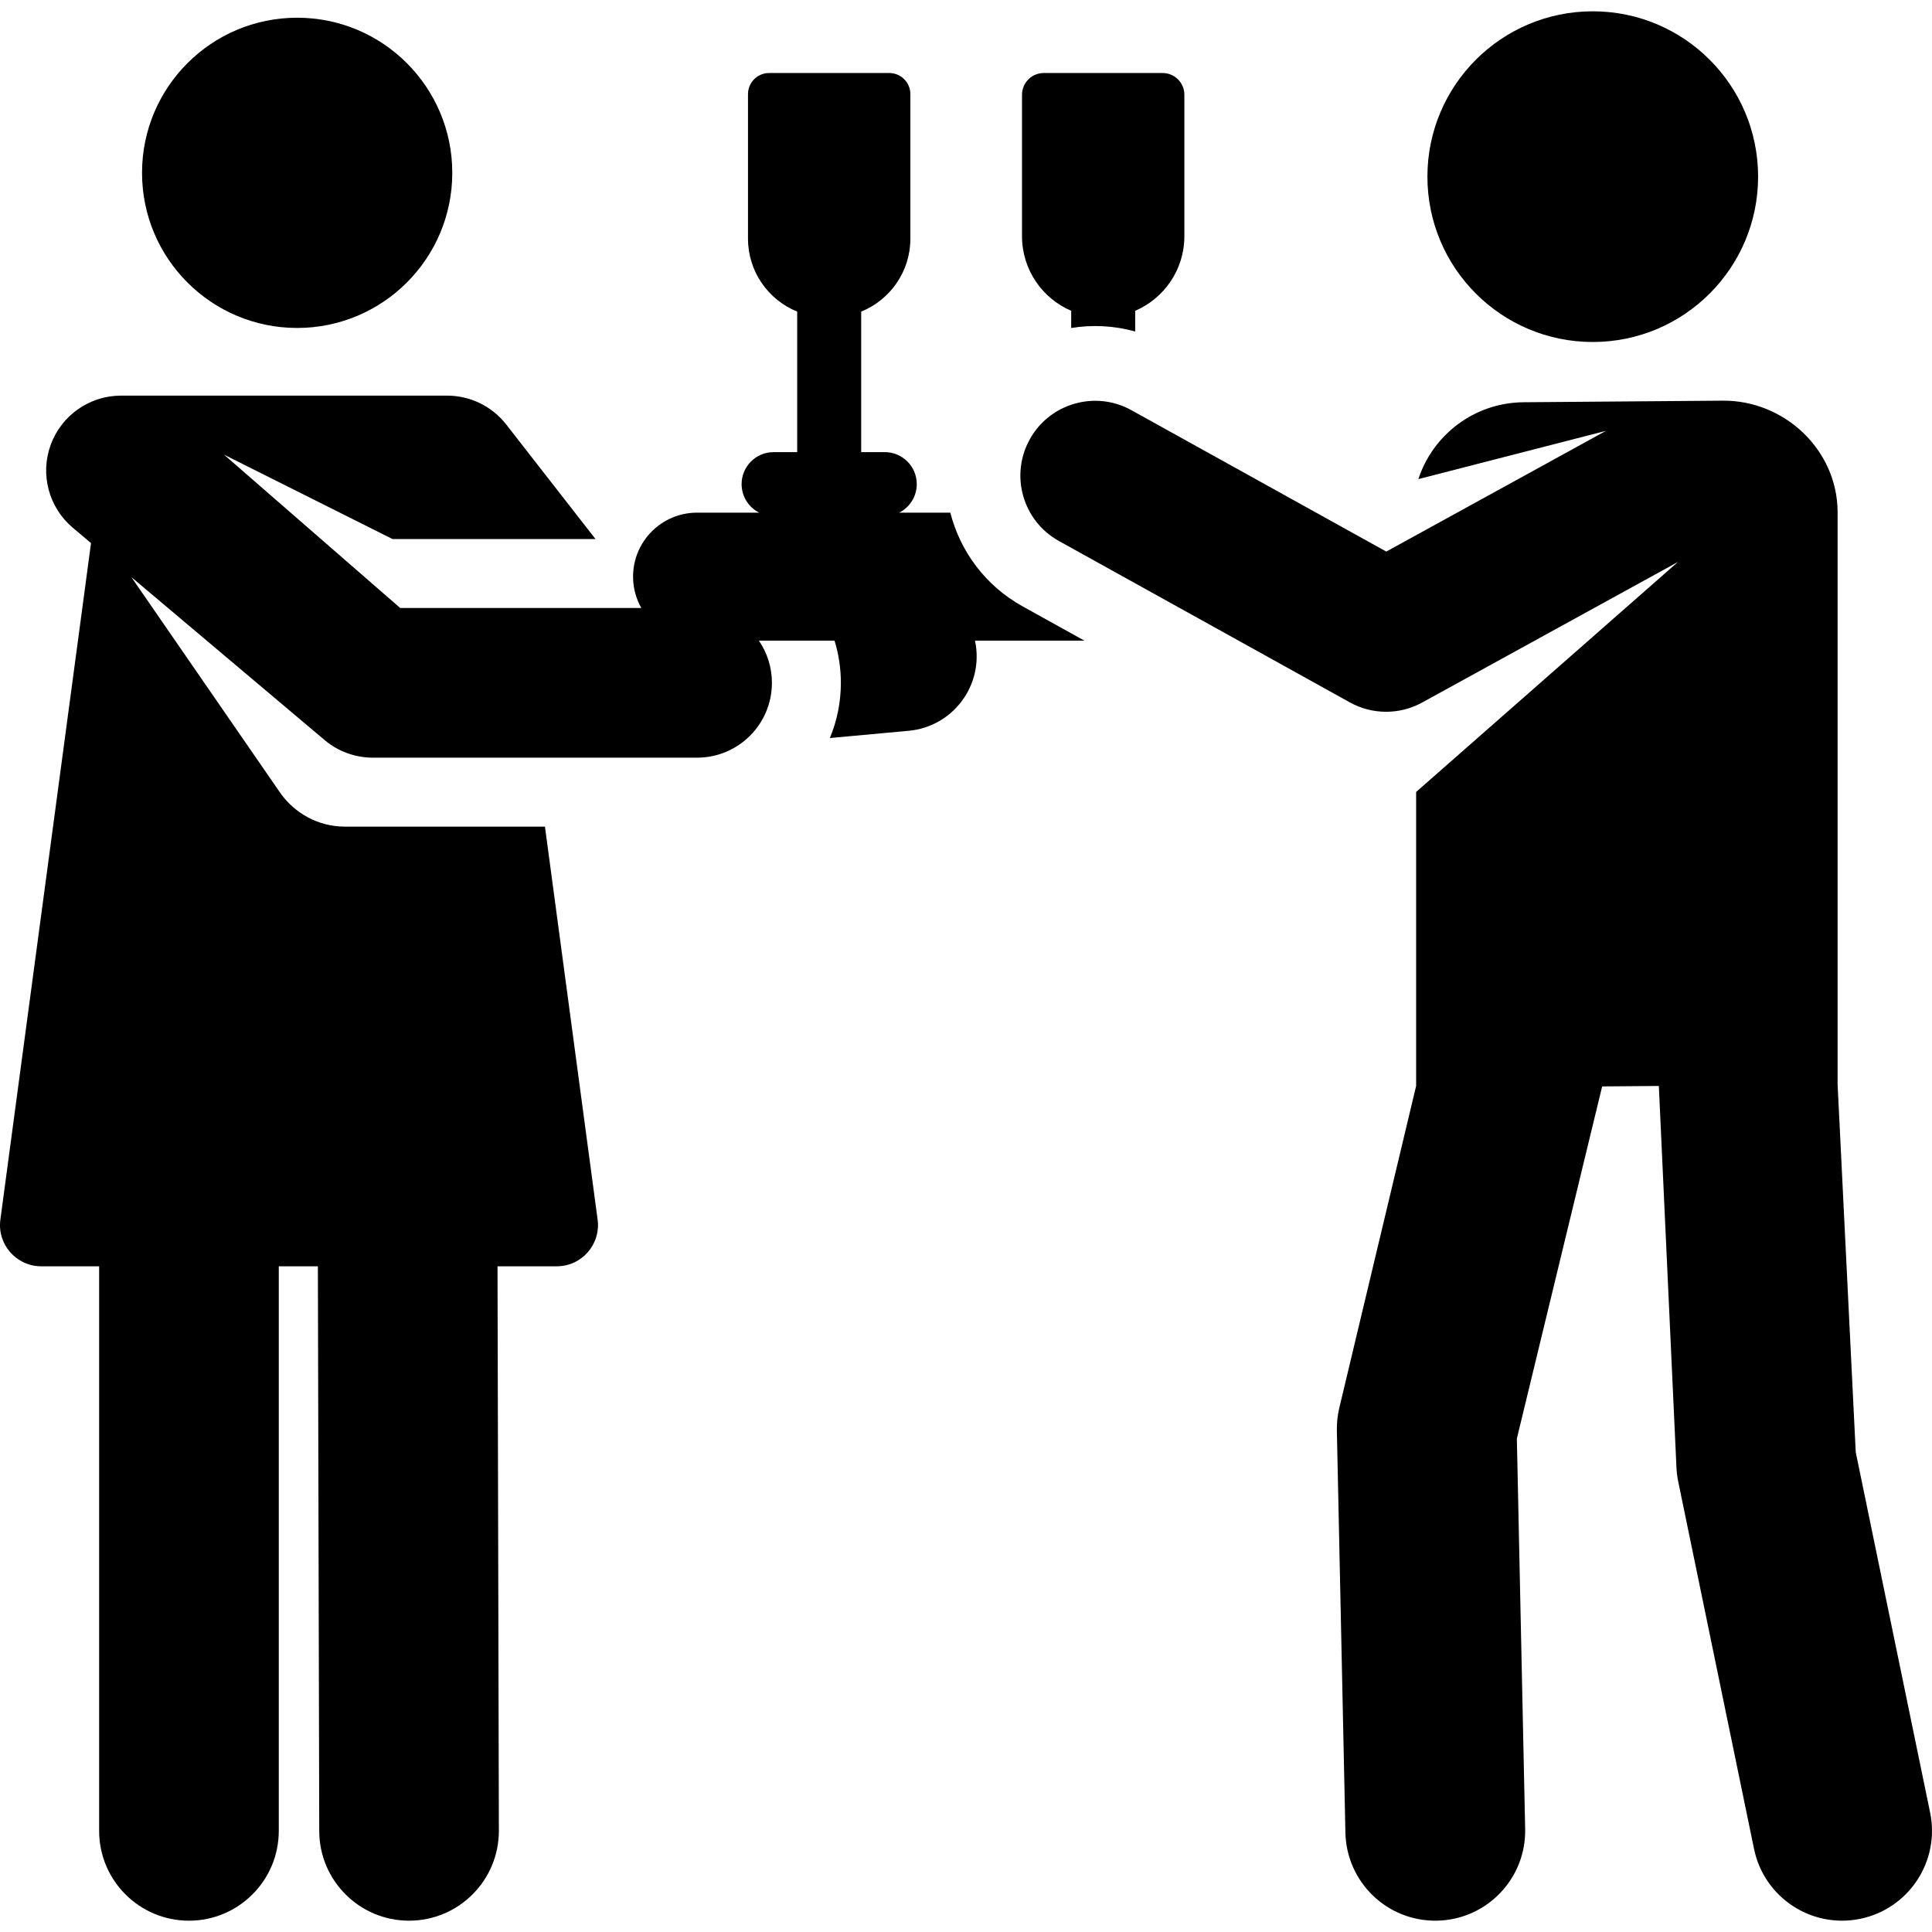
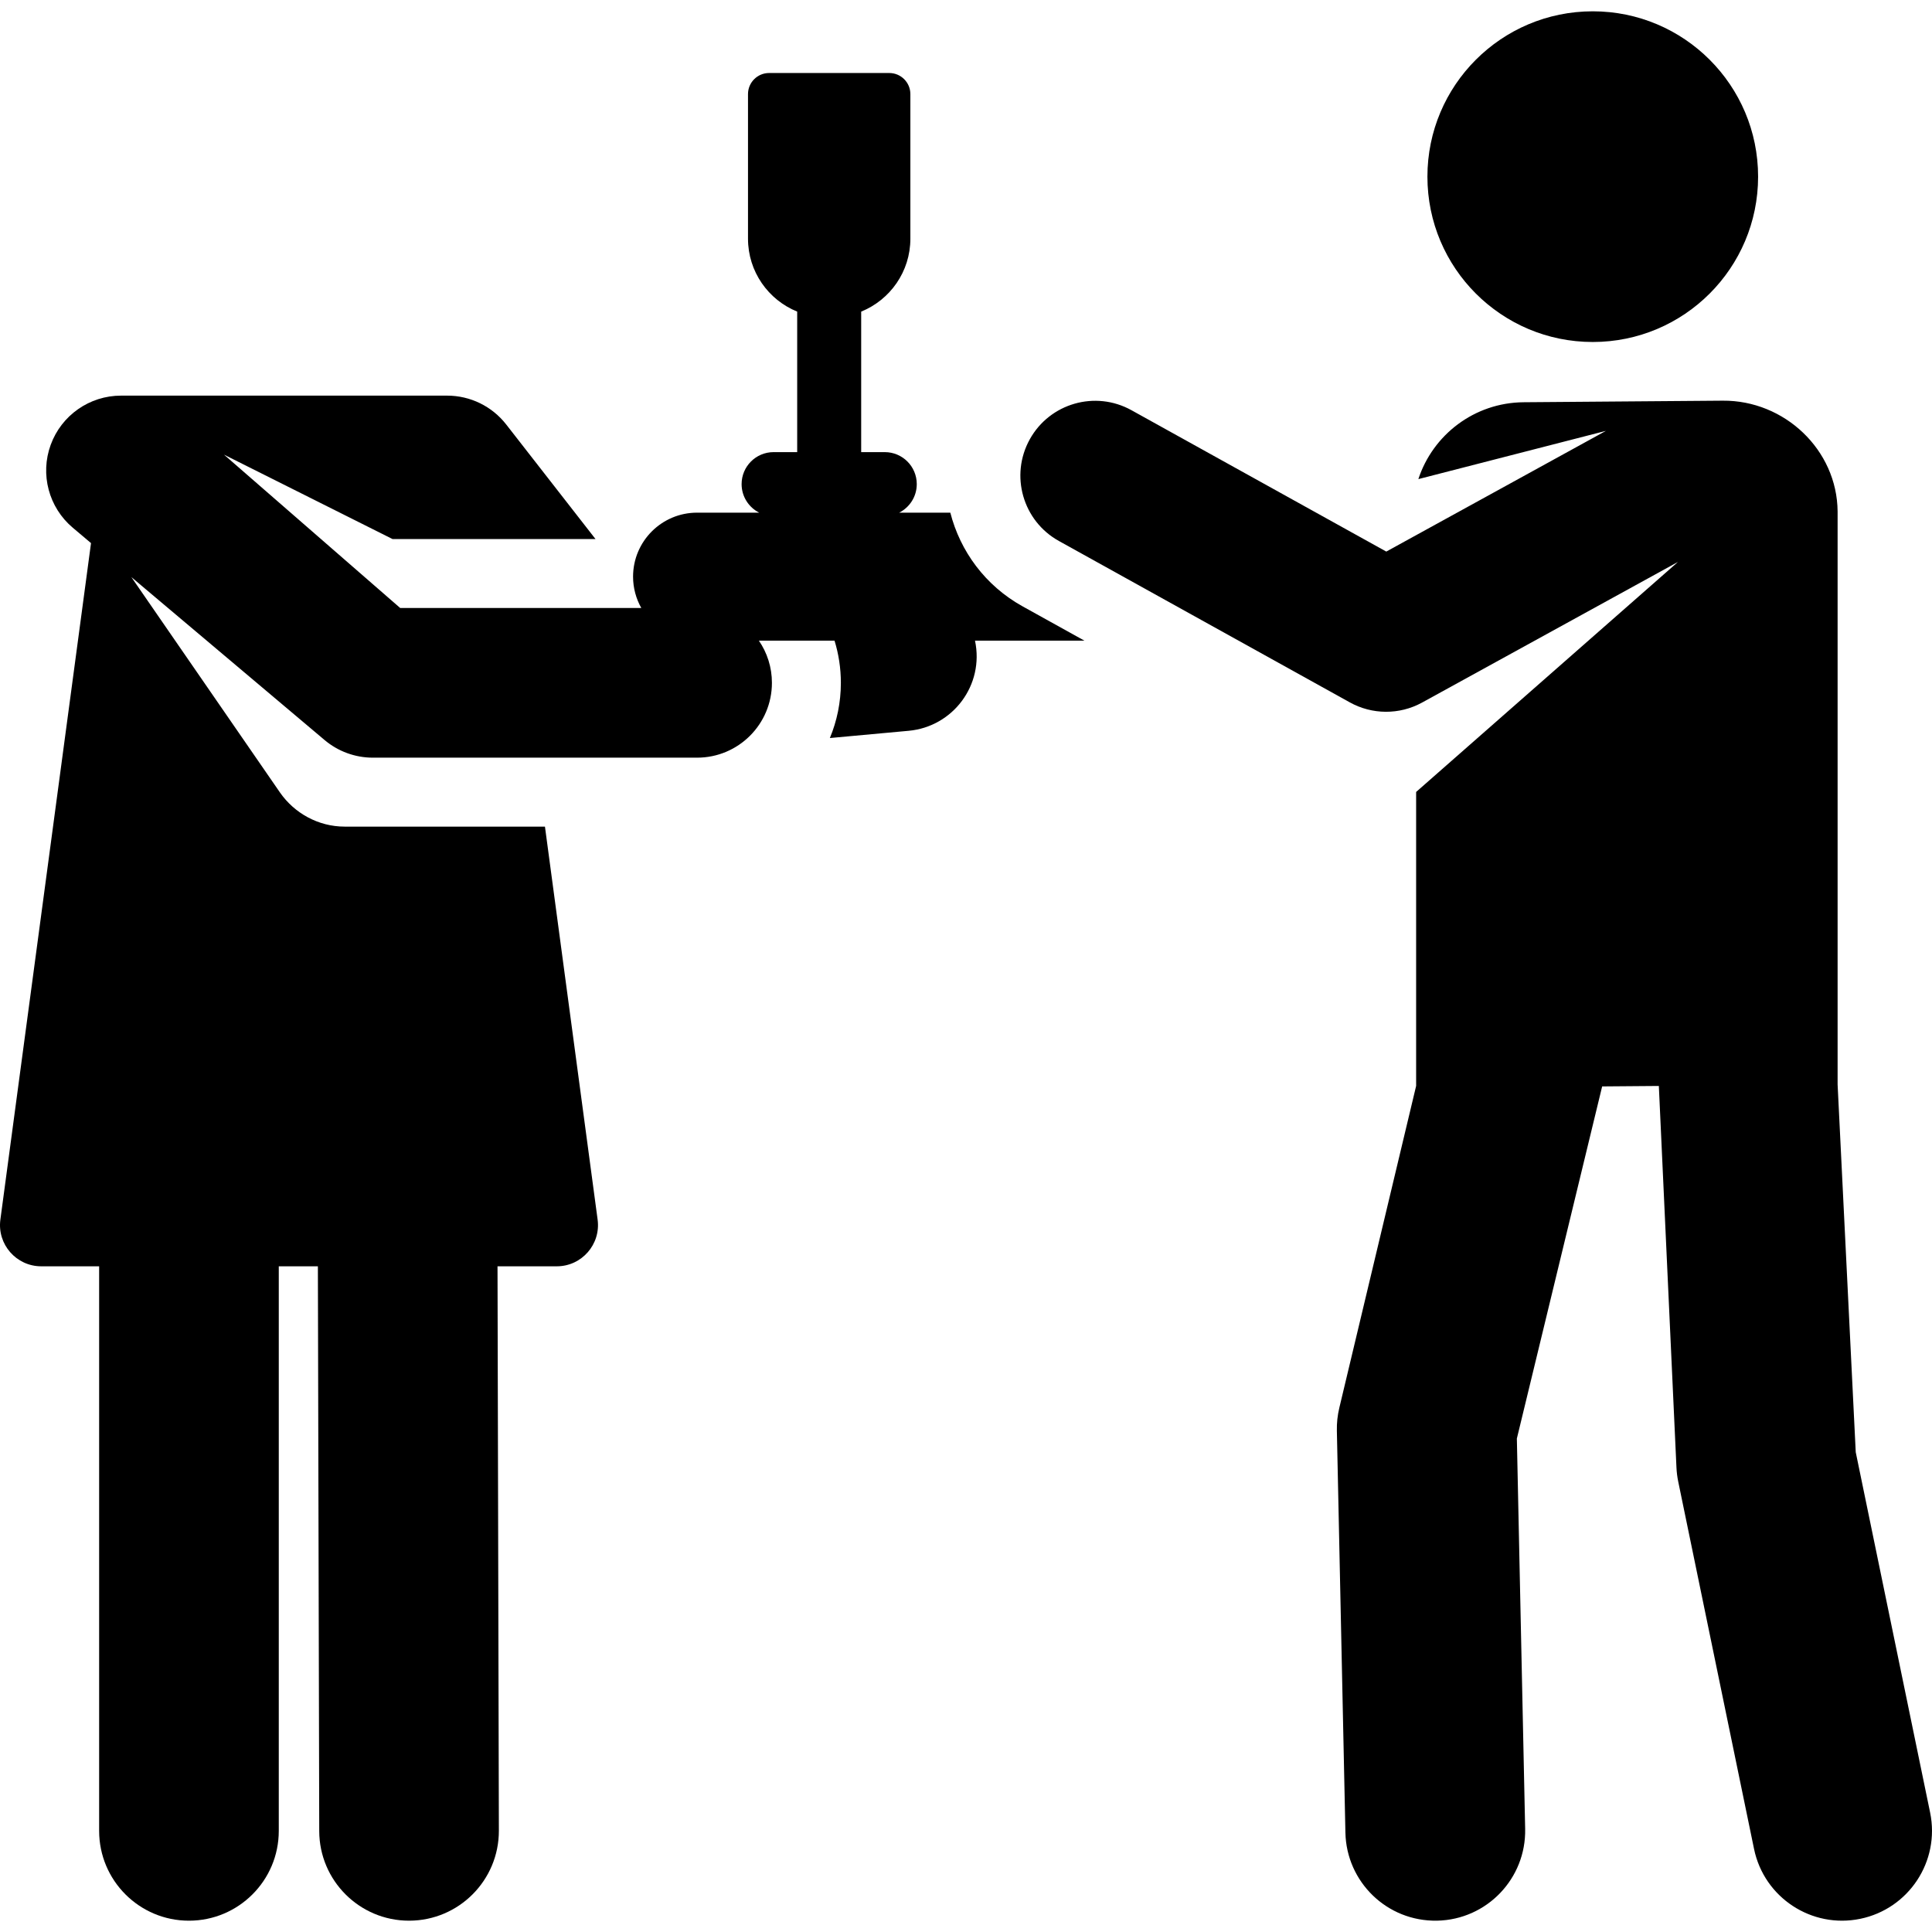
<svg xmlns="http://www.w3.org/2000/svg" fill="#000000" height="800px" width="800px" version="1.1" id="Layer_1" viewBox="0 0 512 512" xml:space="preserve">
  <g>
    <g>
-       <circle cx="78.75" cy="45.804" r="41.109" />
-     </g>
+       </g>
  </g>
  <g>
    <g>
-       <path d="M308.1,19.349h-31.489c-3.186,0-5.769,2.583-5.769,5.769v37.478c-0.001,8.87,5.369,16.481,13.034,19.773v4.555    c5.566-0.908,11.349-0.638,16.959,0.924V82.37c7.664-3.292,13.035-10.903,13.035-19.774V25.118    C313.869,21.931,311.286,19.349,308.1,19.349z" />
-     </g>
+       </g>
  </g>
  <g>
    <g>
      <path d="M287.373,169.777l-16.369-9.083c-9.924-5.505-16.549-14.644-19.159-24.834h-13.552c2.763-1.398,4.661-4.255,4.661-7.563    c0-4.684-3.797-8.479-8.479-8.479h-6.252V82.579c7.641-3.097,13.035-10.579,13.035-19.331V24.943c0-3.091-2.504-5.595-5.595-5.595    h-31.839c-3.09,0-5.595,2.504-5.595,5.595v38.304c0,8.751,5.394,16.234,13.035,19.331v37.239h-6.251    c-4.683,0-8.479,3.796-8.479,8.479c0,3.308,1.898,6.166,4.661,7.563h-16.465c-9.366,0-16.959,7.592-16.959,16.959    c0,3.018,0.797,5.847,2.18,8.303h-63.897l-46.691-40.637l44.661,22.365c24.442,0,38.503,0,53.792,0l-23.667-30.363    c-3.759-4.823-9.532-7.641-15.645-7.641c-43.478,0-43.633,0-86.432,0c-8.331,0-15.773,5.204-18.632,13.028    c-2.859,7.824-0.524,16.602,5.845,21.972l4.837,4.08L0.099,323.21c-0.878,6.549,4.223,12.374,10.826,12.374h15.348v149.615    c0,13.146,10.657,23.804,23.803,23.804c13.146,0,23.803-10.657,23.803-23.804V335.584h10.363l0.359,149.672    c0.031,13.126,10.682,23.746,23.801,23.746c0.019,0,0.039,0,0.058,0c13.146-0.032,23.777-10.715,23.746-23.861l-0.359-149.557    h15.703c6.61,0,11.703-5.831,10.826-12.374l-13.957-104.147c-12.956,0-40.102,0-53.078,0c-7.045,0-13.342-3.612-17.097-8.976    l-39.436-57.155l51.214,43.188c3.578,3.016,8.107,4.671,12.787,4.671h85.923c10.955,0,19.836-8.88,19.836-19.835    c0-4.149-1.278-7.996-3.455-11.18h20.046c1.086,3.536,1.679,7.287,1.679,11.18c0,5.184-1.04,10.126-2.915,14.631l20.89-1.919    c11.702-1.075,20.076-12.108,17.572-23.89H287.373z" />
    </g>
  </g>
  <g>
    <g>
      <circle cx="422.098" cy="46.815" r="43.817" />
    </g>
  </g>
  <g>
    <g>
      <path d="M511.504,480.361l-19.714-95.519l-4.805-97.431V135.547c-0.129-16.347-14.087-29.494-30.433-29.365    c-59.561,0.471-50.745,0.401-52.784,0.417c-13.041,0.103-24.037,8.627-27.889,20.369l49.708-12.784l-58.206,31.989l-67.536-37.466    c-9.571-5.31-21.632-1.855-26.943,7.715c-5.31,9.571-1.855,21.633,7.716,26.943l77.104,42.774    c5.873,3.259,13.104,3.365,19.158,0.039l67.793-37.257l-69.383,60.953v77.902l-20.342,85.25c-0.485,2.002-0.708,4.058-0.664,6.115    l2.265,106.545c0.276,12.978,10.954,23.564,24.323,23.311c13.154-0.28,23.591-11.17,23.311-24.323l-2.199-103.444l22.605-93.321    l15.022-0.119l4.669,101.124c0.058,1.249,0.213,2.492,0.466,3.717l20.094,97.358c2.66,12.892,15.269,21.176,28.145,18.516    C505.873,505.846,514.162,493.246,511.504,480.361z" />
    </g>
  </g>
</svg>